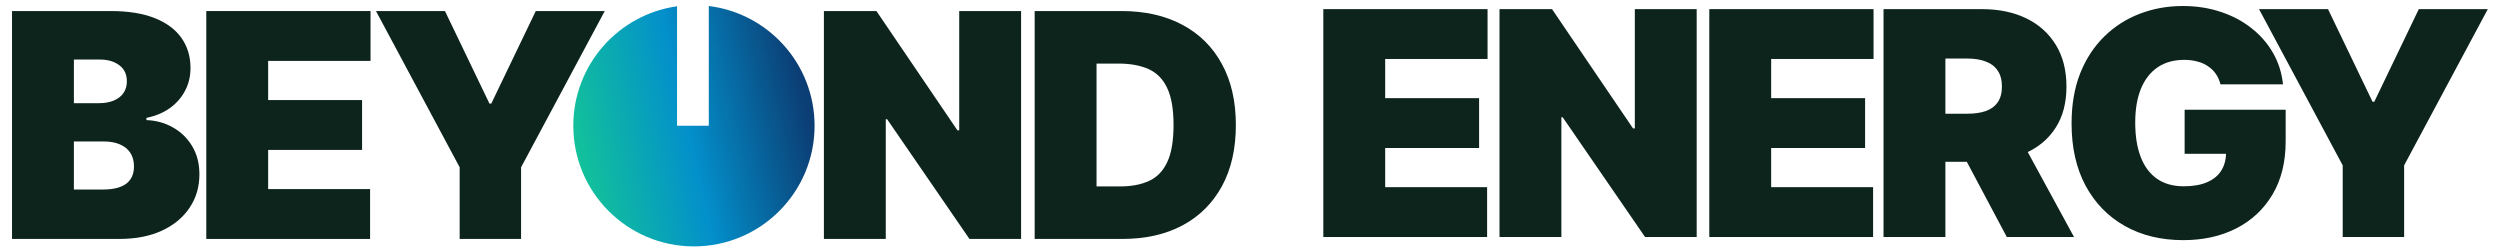
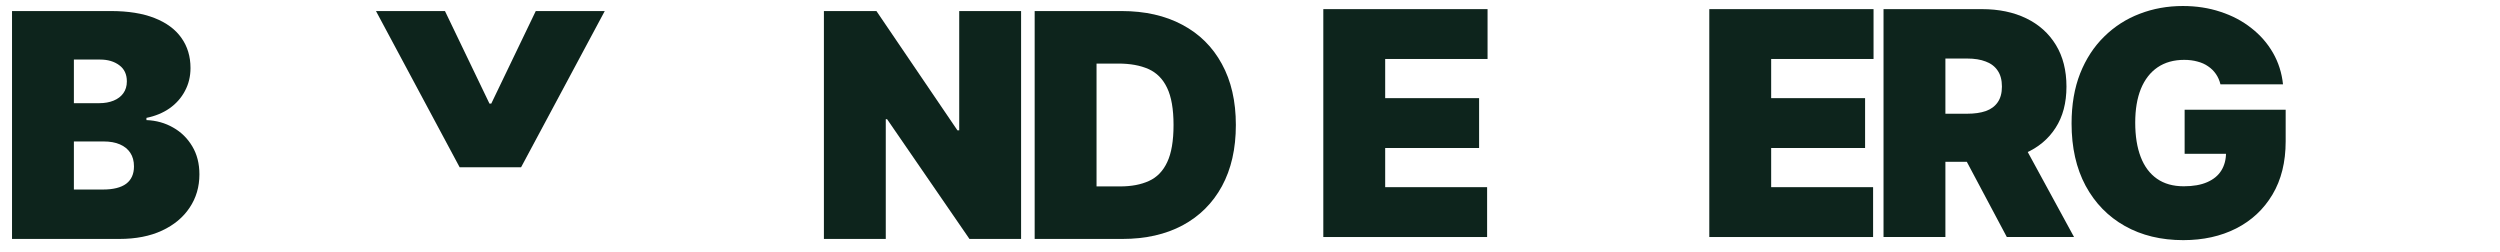
<svg xmlns="http://www.w3.org/2000/svg" width="416" height="42" viewBox="0 0 416 42" fill="none">
  <path d="M186.76 39.76H172.169V1.838H186.612C190.513 1.838 193.883 2.597 196.722 4.115C199.573 5.621 201.77 7.794 203.314 10.633C204.869 13.46 205.647 16.849 205.647 20.799C205.647 24.749 204.875 28.143 203.332 30.983C201.789 33.809 199.604 35.982 196.777 37.501C193.95 39.007 190.611 39.76 186.76 39.76ZM182.464 31.02H186.39C188.266 31.02 189.864 30.717 191.185 30.112C192.518 29.508 193.531 28.465 194.222 26.983C194.926 25.502 195.277 23.44 195.277 20.799C195.277 18.157 194.919 16.096 194.203 14.614C193.5 13.133 192.463 12.09 191.093 11.485C189.735 10.88 188.068 10.578 186.093 10.578H182.464V31.02Z" fill="#0D241C" />
  <path d="M169.909 1.838V39.76H161.317L147.615 19.836H147.393V39.76H137.098V1.838H145.837L159.317 21.688H159.614V1.838H169.909Z" fill="#0D241C" />
-   <path d="M62.562 1.838H74.042L81.449 17.244H81.745L89.151 1.838H100.632L86.707 27.835V39.76H76.486V27.835L62.562 1.838Z" fill="#0D241C" />
-   <path d="M34.326 39.76V1.838H61.656V10.133H44.621V16.651H60.249V24.946H44.621V31.464H61.582V39.76H34.326Z" fill="#0D241C" />
+   <path d="M62.562 1.838H74.042L81.449 17.244H81.745L89.151 1.838H100.632L86.707 27.835H76.486V27.835L62.562 1.838Z" fill="#0D241C" />
  <path d="M2 39.76V1.838H18.443C21.331 1.838 23.757 2.227 25.72 3.004C27.695 3.782 29.182 4.881 30.182 6.3C31.194 7.72 31.7 9.393 31.7 11.318C31.7 12.713 31.392 13.985 30.774 15.133C30.17 16.281 29.318 17.244 28.219 18.021C27.121 18.787 25.837 19.317 24.368 19.614V19.984C25.997 20.046 27.479 20.459 28.812 21.225C30.145 21.977 31.206 23.021 31.997 24.354C32.787 25.675 33.182 27.23 33.182 29.02C33.182 31.094 32.639 32.939 31.552 34.556C30.478 36.173 28.948 37.445 26.96 38.371C24.973 39.297 22.603 39.76 19.85 39.76H2ZM12.295 31.538H17.109C18.838 31.538 20.134 31.217 20.998 30.575C21.862 29.921 22.294 28.958 22.294 27.687C22.294 26.798 22.09 26.045 21.683 25.428C21.276 24.811 20.695 24.341 19.942 24.02C19.202 23.7 18.307 23.539 17.258 23.539H12.295V31.538ZM12.295 17.169H16.517C17.418 17.169 18.214 17.027 18.905 16.744C19.597 16.46 20.134 16.052 20.516 15.521C20.911 14.978 21.109 14.318 21.109 13.54C21.109 12.367 20.689 11.473 19.85 10.855C19.01 10.226 17.949 9.911 16.665 9.911H12.295V17.169Z" fill="#0D241C" />
-   <path fill-rule="evenodd" clip-rule="evenodd" d="M115.472 41C126.559 41 135.547 32.012 135.547 20.925C135.547 10.674 127.864 2.218 117.943 1V20.925H112.66V1.045C102.904 2.412 95.397 10.792 95.397 20.925C95.397 32.012 104.384 41 115.472 41Z" fill="url(#paint0_linear_159_3744)" />
-   <path d="M375.901 1.519H387.382L394.788 16.924H395.084L402.491 1.519H413.971L400.047 27.516V39.44H389.826V27.516L375.901 1.519Z" fill="#0D241C" />
  <path d="M369.485 14.036C369.324 13.381 369.071 12.807 368.726 12.313C368.38 11.807 367.948 11.382 367.43 11.036C366.923 10.678 366.331 10.412 365.652 10.24C364.985 10.055 364.251 9.962 363.449 9.962C361.72 9.962 360.245 10.376 359.023 11.203C357.813 12.03 356.888 13.221 356.246 14.776C355.616 16.332 355.301 18.208 355.301 20.405C355.301 22.627 355.604 24.528 356.209 26.108C356.814 27.688 357.715 28.898 358.912 29.737C360.109 30.577 361.597 30.997 363.374 30.997C364.942 30.997 366.245 30.768 367.281 30.311C368.331 29.855 369.115 29.207 369.633 28.367C370.151 27.528 370.411 26.54 370.411 25.405L372.188 25.59H363.523V18.257H380.335V23.516C380.335 26.972 379.601 29.929 378.132 32.385C376.675 34.829 374.663 36.706 372.096 38.014C369.54 39.31 366.609 39.959 363.3 39.959C359.609 39.959 356.369 39.175 353.579 37.607C350.79 36.039 348.611 33.805 347.043 30.904C345.488 28.003 344.71 24.553 344.71 20.553C344.71 17.418 345.185 14.64 346.136 12.221C347.099 9.801 348.432 7.758 350.135 6.092C351.839 4.413 353.808 3.148 356.042 2.296C358.276 1.432 360.671 1 363.226 1C365.473 1 367.559 1.321 369.485 1.963C371.423 2.592 373.133 3.494 374.614 4.666C376.108 5.827 377.311 7.203 378.225 8.795C379.138 10.388 379.694 12.134 379.891 14.036H369.485Z" fill="#0D241C" />
  <path d="M313.419 39.44V1.519H329.787C332.602 1.519 335.065 2.031 337.175 3.055C339.286 4.08 340.928 5.555 342.101 7.481C343.274 9.407 343.86 11.715 343.86 14.406C343.86 17.122 343.255 19.412 342.045 21.276C340.848 23.14 339.163 24.547 336.99 25.497C334.83 26.448 332.306 26.923 329.417 26.923H319.64V18.924H327.343C328.553 18.924 329.584 18.776 330.436 18.48C331.3 18.171 331.96 17.683 332.417 17.017C332.886 16.35 333.12 15.48 333.12 14.406C333.12 13.32 332.886 12.437 332.417 11.758C331.96 11.067 331.3 10.561 330.436 10.24C329.584 9.906 328.553 9.74 327.343 9.74H323.714V39.44H313.419ZM335.639 22.035L345.119 39.44H333.935L324.677 22.035H335.639Z" fill="#0D241C" />
  <path d="M284.427 39.44V1.519H311.757V9.814H294.722V16.332H310.35V24.627H294.722V31.145H311.683V39.44H284.427Z" fill="#0D241C" />
-   <path d="M282.329 1.519V39.44H273.737L260.035 19.517H259.813V39.44H249.518V1.519H258.257L271.737 21.368H272.034V1.519H282.329Z" fill="#0D241C" />
  <path d="M220.199 39.44V1.519H247.529V9.814H230.494V16.332H246.122V24.627H230.494V31.145H247.455V39.44H220.199Z" fill="#0D241C" />
  <defs>
    <linearGradient id="paint0_linear_159_3744" x1="133.823" y1="16.235" x2="88.201" y2="26.308" gradientUnits="userSpaceOnUse">
      <stop stop-color="#0B3E74" />
      <stop offset="0.43" stop-color="#0390CB" />
      <stop offset="1" stop-color="#18D685" />
    </linearGradient>
  </defs>
</svg>